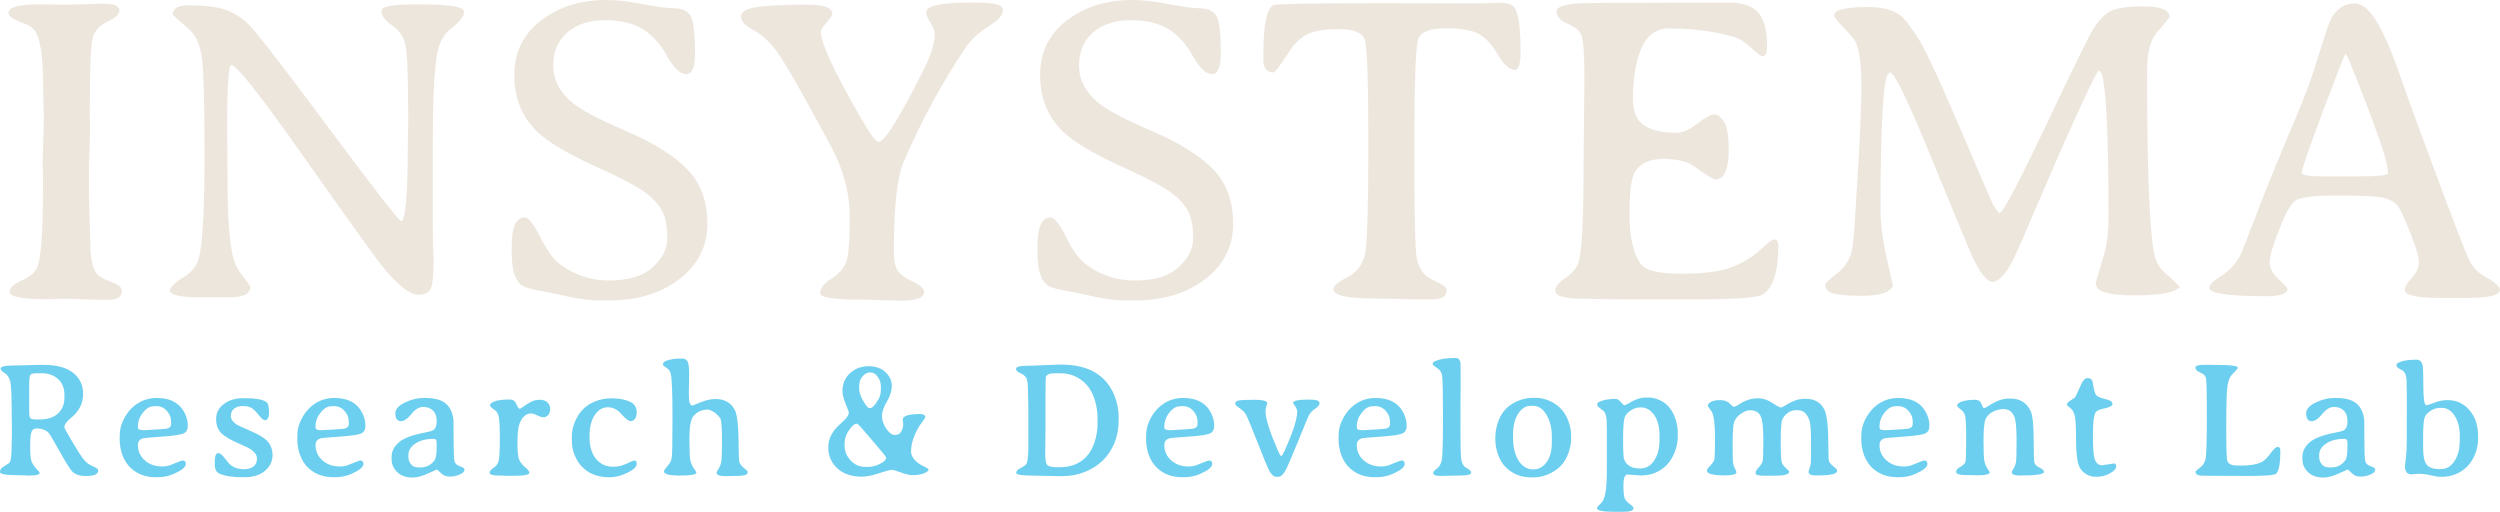
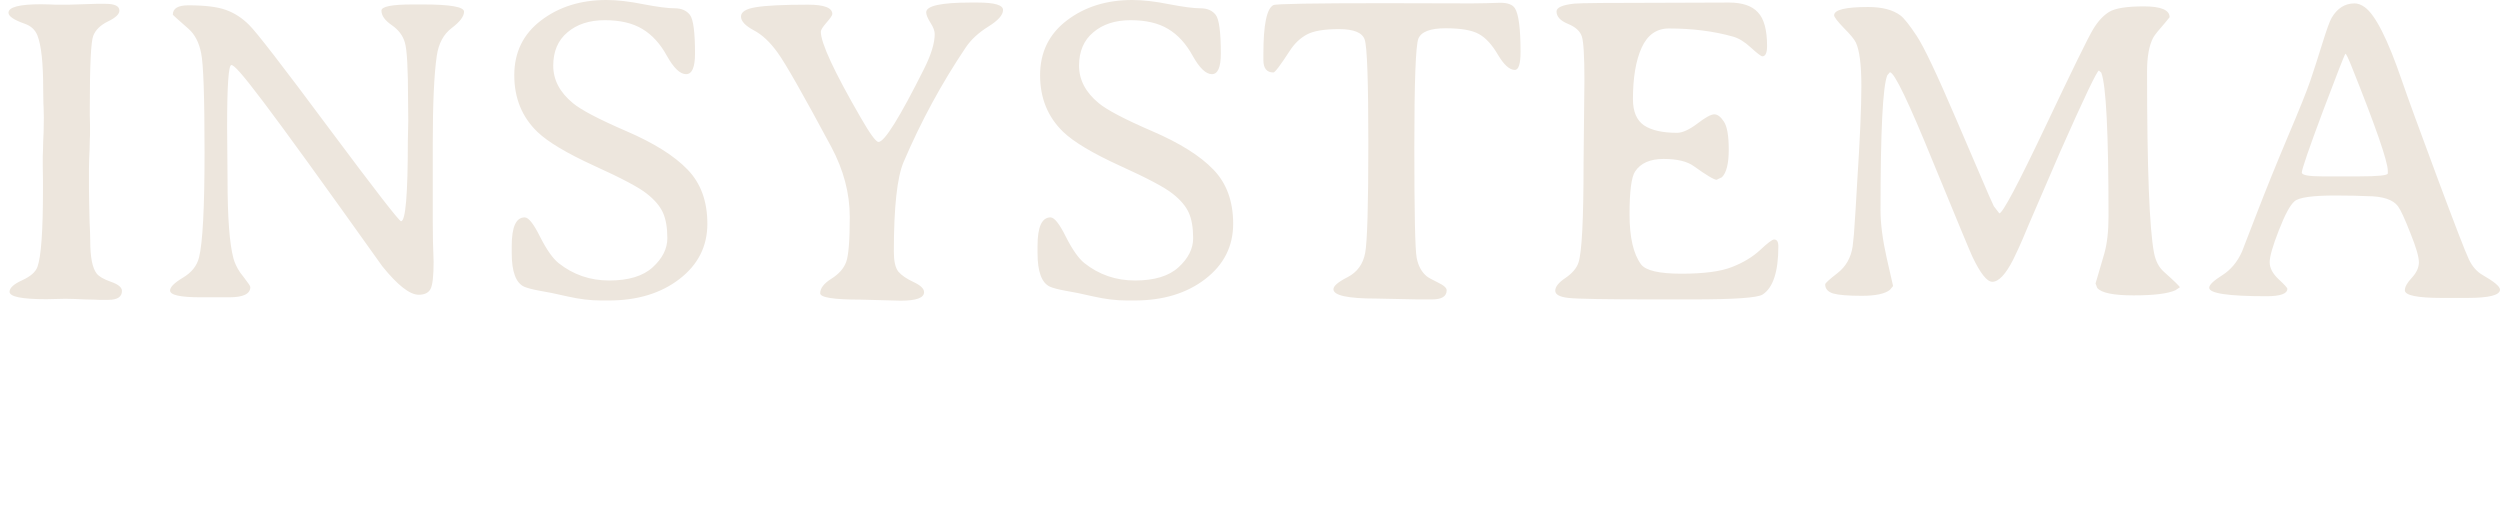
<svg xmlns="http://www.w3.org/2000/svg" width="254" height="52" viewBox="0 0 254 52" fill="none">
-   <path d="M2.968 39.078V41.791C2.968 42.185 3.012 42.422 3.098 42.503C3.19 42.579 3.382 42.616 3.674 42.616H4.023C4.829 42.616 5.45 42.417 5.888 42.017C6.326 41.612 6.545 41.083 6.545 40.43V40.099C6.545 39.429 6.329 38.9 5.896 38.511C5.469 38.118 4.91 37.921 4.218 37.921H3.715C3.374 37.921 3.163 37.977 3.082 38.09C3.006 38.199 2.968 38.528 2.968 39.078ZM4.428 37.071C6.391 37.071 7.654 37.669 8.216 38.868C8.367 39.192 8.443 39.596 8.443 40.082C8.443 40.989 8.035 41.78 7.218 42.454C6.764 42.832 6.537 43.148 6.537 43.402C6.537 43.477 6.805 43.968 7.34 44.875C7.875 45.777 8.265 46.381 8.508 46.689C8.757 46.996 9.065 47.226 9.433 47.377C9.8 47.523 9.984 47.66 9.984 47.79C9.984 48.173 9.565 48.365 8.727 48.365C8.116 48.365 7.659 48.216 7.356 47.919C7.145 47.714 6.724 47.048 6.091 45.92C5.458 44.792 5.102 44.176 5.02 44.074C4.734 43.712 4.299 43.531 3.715 43.531C3.466 43.531 3.296 43.645 3.204 43.871C3.112 44.093 3.066 44.592 3.066 45.369C3.066 46.146 3.117 46.662 3.22 46.916C3.328 47.169 3.49 47.412 3.707 47.644C3.923 47.871 4.031 48.003 4.031 48.041C4.031 48.224 3.688 48.316 3.001 48.316L2.725 48.308L2.458 48.292C2.339 48.286 2.155 48.284 1.906 48.284C0.635 48.284 0 48.176 0 47.96C0 47.744 0.089 47.582 0.268 47.474C0.722 47.194 0.965 47.023 0.998 46.964C1.122 46.737 1.184 46.114 1.184 45.094L1.2 44.527L1.208 43.96C1.208 43.772 1.208 43.583 1.208 43.394L1.192 42.552C1.192 40.355 1.138 39.07 1.03 38.698C0.927 38.325 0.738 38.058 0.462 37.896C0.192 37.729 0.057 37.583 0.057 37.459C0.057 37.243 0.489 37.135 1.354 37.135L1.63 37.127C1.819 37.122 2.006 37.119 2.19 37.119L3.861 37.071H4.428ZM17.386 43.078V42.827C17.386 42.428 17.243 42.069 16.956 41.75C16.669 41.426 16.318 41.264 15.902 41.264H15.748C15.672 41.275 15.62 41.281 15.594 41.281C15.215 41.281 14.855 41.496 14.515 41.928C14.18 42.36 14.012 42.822 14.012 43.313V43.418C14.012 43.591 14.115 43.677 14.32 43.677C14.401 43.693 14.444 43.701 14.45 43.701L14.636 43.709H14.685L14.742 43.701L16.307 43.612L16.599 43.58C17.124 43.58 17.386 43.413 17.386 43.078ZM14.012 45.223C14.012 45.839 14.244 46.354 14.709 46.77C15.175 47.185 15.764 47.393 16.478 47.393C16.764 47.393 17.024 47.353 17.256 47.272C17.494 47.185 17.751 47.083 18.027 46.964C18.308 46.845 18.484 46.786 18.554 46.786C18.77 46.786 18.878 46.902 18.878 47.134C18.878 47.447 18.478 47.782 17.678 48.138C17.159 48.37 16.602 48.486 16.007 48.486H15.829C14.812 48.486 13.969 48.179 13.298 47.563C12.936 47.229 12.655 46.802 12.455 46.284C12.255 45.761 12.155 45.199 12.155 44.6L12.163 44.414V44.227C12.163 43.709 12.282 43.199 12.52 42.697C12.763 42.195 13.052 41.782 13.387 41.459C14.096 40.779 14.937 40.436 15.91 40.43C17.381 40.43 18.359 41.003 18.846 42.147C18.997 42.508 19.073 42.84 19.073 43.143V43.305C19.073 43.677 18.919 43.928 18.611 44.058C18.302 44.182 17.575 44.284 16.429 44.365C15.283 44.446 14.661 44.5 14.563 44.527C14.196 44.619 14.012 44.851 14.012 45.223ZM27.05 44.705C27.478 45.11 27.691 45.623 27.691 46.243C27.691 46.859 27.437 47.388 26.929 47.831C26.421 48.268 25.718 48.486 24.82 48.486H24.601C23.579 48.486 22.8 48.359 22.265 48.106C21.968 47.965 21.819 47.652 21.819 47.167V46.964C21.819 46.343 21.935 46.033 22.168 46.033C22.363 46.033 22.592 46.217 22.857 46.584C23.122 46.945 23.344 47.188 23.522 47.312C23.868 47.55 24.274 47.669 24.739 47.669C25.209 47.669 25.555 47.571 25.777 47.377C25.999 47.177 26.11 46.916 26.11 46.592C26.11 46.268 25.92 45.968 25.542 45.693C25.342 45.547 24.874 45.318 24.139 45.005C23.409 44.692 22.863 44.365 22.5 44.025C22.138 43.68 21.957 43.194 21.957 42.568C21.957 41.942 22.219 41.434 22.744 41.046C23.268 40.652 23.914 40.455 24.682 40.455H24.901C25.907 40.455 26.613 40.573 27.018 40.811C27.229 40.935 27.334 41.281 27.334 41.847C27.334 42.414 27.199 42.697 26.929 42.697C26.777 42.697 26.569 42.53 26.304 42.195C26.045 41.855 25.807 41.615 25.591 41.475C25.374 41.329 25.074 41.256 24.69 41.256C24.312 41.256 24.012 41.343 23.79 41.515C23.568 41.688 23.457 41.939 23.457 42.268C23.457 42.592 23.66 42.884 24.066 43.143C24.169 43.213 24.617 43.421 25.412 43.766C26.207 44.112 26.753 44.425 27.05 44.705ZM35.434 43.078V42.827C35.434 42.428 35.29 42.069 35.004 41.75C34.717 41.426 34.366 41.264 33.949 41.264H33.795C33.72 41.275 33.668 41.281 33.641 41.281C33.263 41.281 32.903 41.496 32.562 41.928C32.227 42.36 32.06 42.822 32.06 43.313V43.418C32.06 43.591 32.162 43.677 32.368 43.677C32.449 43.693 32.492 43.701 32.498 43.701L32.684 43.709H32.733L32.789 43.701L34.355 43.612L34.647 43.58C35.171 43.58 35.434 43.413 35.434 43.078ZM32.06 45.223C32.06 45.839 32.292 46.354 32.757 46.77C33.222 47.185 33.812 47.393 34.525 47.393C34.812 47.393 35.071 47.353 35.304 47.272C35.542 47.185 35.799 47.083 36.074 46.964C36.355 46.845 36.531 46.786 36.602 46.786C36.818 46.786 36.926 46.902 36.926 47.134C36.926 47.447 36.526 47.782 35.726 48.138C35.206 48.37 34.65 48.486 34.055 48.486H33.876C32.86 48.486 32.016 48.179 31.346 47.563C30.984 47.229 30.702 46.802 30.502 46.284C30.302 45.761 30.202 45.199 30.202 44.6L30.21 44.414V44.227C30.21 43.709 30.329 43.199 30.567 42.697C30.811 42.195 31.1 41.782 31.435 41.459C32.143 40.779 32.984 40.436 33.958 40.43C35.428 40.43 36.407 41.003 36.894 42.147C37.045 42.508 37.121 42.84 37.121 43.143V43.305C37.121 43.677 36.967 43.928 36.658 44.058C36.35 44.182 35.623 44.284 34.477 44.365C33.33 44.446 32.708 44.5 32.611 44.527C32.243 44.619 32.06 44.851 32.06 45.223ZM44.109 44.592H43.971C43.263 44.592 42.67 44.751 42.195 45.07C41.724 45.383 41.489 45.774 41.489 46.243V46.406C41.489 46.681 41.573 46.929 41.74 47.15C41.913 47.366 42.135 47.474 42.406 47.474L42.503 47.49H42.746C43.309 47.49 43.768 47.261 44.125 46.802C44.282 46.602 44.36 46.192 44.36 45.572C44.36 45.523 44.36 45.474 44.36 45.426L44.368 45.231V45.037C44.368 44.74 44.282 44.592 44.109 44.592ZM40.167 41.977C40.167 41.577 40.483 41.221 41.116 40.908C41.754 40.59 42.414 40.43 43.095 40.43C43.117 40.43 43.138 40.43 43.16 40.43C43.809 40.43 44.328 40.509 44.717 40.665C45.506 40.978 45.958 41.642 46.072 42.657C46.082 42.759 46.088 43.44 46.088 44.697C46.088 45.949 46.12 46.684 46.185 46.899C46.255 47.115 46.439 47.275 46.737 47.377C47.039 47.48 47.191 47.577 47.191 47.669C47.191 47.863 47.093 48.011 46.899 48.114C46.51 48.319 46.126 48.422 45.747 48.422C45.374 48.422 45.096 48.335 44.912 48.162C44.582 47.855 44.406 47.701 44.385 47.701C44.363 47.701 44.057 47.839 43.468 48.114C42.879 48.384 42.362 48.519 41.919 48.519C41.254 48.519 40.732 48.335 40.354 47.968C39.975 47.601 39.786 47.156 39.786 46.632V46.43C39.786 45.868 40.029 45.374 40.516 44.948C41.002 44.522 41.878 44.19 43.144 43.952C43.603 43.866 43.892 43.785 44.011 43.709C44.249 43.558 44.368 43.251 44.368 42.786C44.368 42.322 44.244 41.966 43.995 41.718C43.746 41.469 43.414 41.345 42.998 41.345C42.581 41.345 42.178 41.588 41.789 42.074C41.405 42.554 41.054 42.794 40.735 42.794C40.356 42.794 40.167 42.522 40.167 41.977ZM53.782 48.025C53.782 48.235 53.292 48.34 52.313 48.34H51.454L51.113 48.324L50.602 48.316C50.029 48.316 49.742 48.214 49.742 48.009C49.742 47.863 49.87 47.709 50.124 47.547C50.383 47.38 50.556 47.167 50.643 46.907C50.735 46.643 50.781 45.868 50.781 44.584C50.781 43.299 50.737 42.519 50.651 42.244C50.57 41.969 50.44 41.772 50.261 41.653C49.942 41.442 49.783 41.289 49.783 41.191C49.783 41.094 49.84 41.008 49.953 40.932C50.288 40.706 50.856 40.592 51.657 40.592H51.81C52.119 40.592 52.338 40.749 52.468 41.062C52.597 41.37 52.703 41.523 52.784 41.523C52.865 41.523 53.003 41.448 53.197 41.297C53.398 41.146 53.636 40.994 53.911 40.843C54.192 40.692 54.503 40.617 54.844 40.617C55.185 40.617 55.444 40.706 55.623 40.884C55.806 41.056 55.898 41.281 55.898 41.556C55.893 41.837 55.82 42.047 55.679 42.187C55.539 42.328 55.387 42.398 55.225 42.398C55.063 42.398 54.849 42.333 54.584 42.203C54.319 42.069 54.098 42.001 53.919 42.001C53.741 42.001 53.546 42.077 53.335 42.228C53.125 42.373 52.943 42.638 52.792 43.021C52.646 43.399 52.573 44.049 52.573 44.972C52.573 45.89 52.638 46.484 52.768 46.754C52.897 47.018 53.097 47.261 53.368 47.482C53.644 47.704 53.782 47.884 53.782 48.025ZM64.095 42.786C63.868 42.786 63.552 42.552 63.146 42.082C62.746 41.612 62.281 41.378 61.751 41.378C61.227 41.378 60.786 41.639 60.429 42.163C60.072 42.681 59.894 43.418 59.894 44.373C59.894 45.329 60.113 46.076 60.551 46.616C60.994 47.15 61.57 47.417 62.278 47.417C62.667 47.417 62.992 47.369 63.252 47.272C63.516 47.175 63.76 47.072 63.981 46.964C64.209 46.851 64.368 46.794 64.46 46.794C64.617 46.794 64.695 46.897 64.695 47.102C64.695 47.415 64.379 47.725 63.746 48.033C63.114 48.34 62.5 48.494 61.905 48.494C60.748 48.494 59.818 48.133 59.115 47.41C58.828 47.112 58.588 46.732 58.393 46.268C58.199 45.798 58.101 45.296 58.101 44.762V44.365C58.101 44.354 58.101 44.341 58.101 44.325C58.101 44.314 58.101 44.303 58.101 44.292C58.101 43.823 58.207 43.337 58.417 42.835C58.834 41.853 59.504 41.173 60.429 40.795C60.964 40.579 61.497 40.471 62.027 40.471H62.213C62.943 40.471 63.562 40.598 64.071 40.851C64.481 41.056 64.687 41.399 64.687 41.88C64.687 42.198 64.622 42.43 64.492 42.576C64.368 42.716 64.236 42.786 64.095 42.786ZM67.457 47.895C67.457 47.798 67.574 47.623 67.806 47.369C68.039 47.11 68.182 46.851 68.236 46.592C68.296 46.333 68.325 44.967 68.325 42.495C68.325 40.023 68.269 38.525 68.155 38.002C68.101 37.748 67.987 37.562 67.814 37.443C67.501 37.221 67.344 37.103 67.344 37.087C67.344 36.887 67.45 36.747 67.66 36.666C68.061 36.509 68.528 36.431 69.064 36.431H69.331C69.58 36.431 69.756 36.531 69.858 36.73C69.966 36.93 70.02 37.37 70.02 38.05L70.012 38.35C70.007 38.549 70.004 38.749 70.004 38.949L69.988 39.548C69.988 39.748 69.988 39.947 69.988 40.147C69.988 40.854 70.112 41.208 70.361 41.208C70.388 41.202 70.526 41.146 70.775 41.038C71.526 40.703 72.156 40.536 72.665 40.536C73.616 40.536 74.284 40.916 74.668 41.677C74.922 42.195 75.049 43.469 75.049 45.499C75.049 46.281 75.076 46.77 75.13 46.964C75.19 47.153 75.344 47.35 75.593 47.555C75.847 47.76 75.974 47.89 75.974 47.944C75.974 48.111 75.863 48.224 75.641 48.284C75.425 48.343 74.868 48.373 73.97 48.373H73.686C73.097 48.373 72.802 48.254 72.802 48.017C72.802 47.963 72.873 47.828 73.013 47.612C73.154 47.391 73.246 47.142 73.289 46.867C73.332 46.592 73.354 45.871 73.354 44.705C73.354 43.539 73.3 42.805 73.192 42.503C72.819 42.017 72.405 41.72 71.951 41.612C71.329 41.612 70.832 41.834 70.459 42.276C70.183 42.6 70.045 43.34 70.045 44.495C70.045 45.644 70.072 46.379 70.126 46.697C70.18 47.01 70.296 47.296 70.475 47.555C70.659 47.809 70.751 47.965 70.751 48.025C70.751 48.219 70.202 48.316 69.104 48.316C68.006 48.316 67.457 48.176 67.457 47.895ZM87.29 39.435C87.29 39.931 87.503 40.484 87.93 41.094C88.103 41.343 88.239 41.467 88.336 41.467H88.376C88.625 41.467 88.92 41.162 89.26 40.552C89.417 40.271 89.496 39.966 89.496 39.637V39.264C89.496 38.908 89.39 38.582 89.179 38.285C88.974 37.988 88.717 37.84 88.409 37.84H88.368C88.114 37.84 87.876 37.966 87.655 38.22C87.433 38.468 87.322 38.727 87.322 38.997L87.29 39.224V39.435ZM85.814 45.045V45.321C85.814 45.85 86.016 46.335 86.422 46.778C86.827 47.215 87.319 47.434 87.898 47.434H88.239C88.612 47.434 89.001 47.331 89.406 47.126C89.817 46.921 90.023 46.716 90.023 46.511V46.462C90.023 46.414 89.55 45.833 88.604 44.721C87.663 43.61 87.163 43.054 87.103 43.054H87.046C86.819 43.054 86.557 43.27 86.26 43.701C85.962 44.128 85.814 44.576 85.814 45.045ZM93.502 42.066C93.838 42.066 94.005 42.171 94.005 42.382C94.005 42.452 93.878 42.649 93.624 42.973C93.375 43.291 93.135 43.728 92.902 44.284C92.675 44.835 92.562 45.364 92.562 45.871C92.562 46.146 92.675 46.419 92.902 46.689C93.135 46.953 93.429 47.172 93.786 47.345C94.149 47.512 94.33 47.633 94.33 47.709V47.782C94.33 47.814 94.281 47.863 94.184 47.928C93.849 48.16 93.37 48.276 92.748 48.276C92.434 48.276 92.037 48.187 91.556 48.009C91.08 47.831 90.756 47.741 90.583 47.741C90.415 47.741 89.99 47.855 89.309 48.081C88.639 48.308 88.06 48.424 87.574 48.43C86.562 48.43 85.754 48.171 85.148 47.652C84.813 47.361 84.564 47.032 84.402 46.665C84.24 46.292 84.159 45.944 84.159 45.62V45.361C84.159 44.525 84.602 43.726 85.489 42.965C85.992 42.533 86.243 42.179 86.243 41.904C86.243 41.855 86.135 41.567 85.919 41.038C85.703 40.509 85.595 40.08 85.595 39.75C85.595 38.984 85.854 38.368 86.373 37.904C86.892 37.44 87.514 37.208 88.239 37.208C88.969 37.208 89.544 37.41 89.966 37.815C90.393 38.215 90.607 38.676 90.607 39.2C90.607 39.718 90.439 40.255 90.104 40.811C89.774 41.361 89.609 41.85 89.609 42.276C89.609 42.703 89.755 43.129 90.047 43.556C90.339 43.982 90.631 44.195 90.923 44.195C91.215 44.195 91.429 44.079 91.564 43.847C91.699 43.615 91.767 43.361 91.767 43.086L91.71 42.649C91.71 42.26 92.307 42.066 93.502 42.066ZM107.649 37.921H107.26C106.665 37.921 106.335 38.039 106.27 38.277C106.238 38.39 106.221 39.192 106.221 40.681V43.709L106.213 44.106C106.213 44.241 106.213 44.376 106.213 44.511L106.205 44.908C106.205 45.043 106.205 45.178 106.205 45.312L106.197 45.839V46.236C106.197 46.797 106.276 47.145 106.432 47.28C106.589 47.41 106.97 47.474 107.576 47.474L107.706 47.466C108.836 47.466 109.739 47.094 110.415 46.349C110.755 45.976 111.023 45.491 111.218 44.892C111.412 44.287 111.51 43.674 111.51 43.054V42.471C111.51 41.893 111.423 41.302 111.25 40.698C110.893 39.478 110.188 38.644 109.133 38.196C108.706 38.012 108.211 37.921 107.649 37.921ZM107.47 37.046H107.892C110.601 37.052 112.383 38.107 113.237 40.212C113.518 40.903 113.659 41.634 113.659 42.406V42.633C113.659 43.529 113.51 44.333 113.213 45.045C112.629 46.438 111.602 47.417 110.131 47.984C109.455 48.243 108.709 48.373 107.892 48.373H107.284L107.081 48.365L106.668 48.357C106.532 48.351 106.394 48.349 106.254 48.349L105.062 48.324C103.851 48.324 103.245 48.235 103.245 48.057C103.245 47.879 103.361 47.731 103.594 47.612C103.994 47.407 104.224 47.245 104.283 47.126C104.413 46.878 104.478 46.311 104.478 45.426V41.588L104.461 40.56L104.445 39.742C104.445 39.019 104.38 38.56 104.251 38.366C104.126 38.172 103.923 38.018 103.642 37.904C103.366 37.786 103.229 37.64 103.229 37.467C103.229 37.262 103.642 37.16 104.47 37.16L105.248 37.143L105.443 37.127L105.638 37.119C106.805 37.071 107.416 37.046 107.47 37.046ZM121.669 43.078V42.827C121.669 42.428 121.526 42.069 121.239 41.75C120.952 41.426 120.601 41.264 120.185 41.264H120.031C119.955 41.275 119.903 41.281 119.876 41.281C119.498 41.281 119.138 41.496 118.798 41.928C118.463 42.36 118.295 42.822 118.295 43.313V43.418C118.295 43.591 118.398 43.677 118.603 43.677C118.684 43.693 118.727 43.701 118.733 43.701L118.919 43.709H118.968L119.025 43.701L120.59 43.612L120.882 43.58C121.407 43.58 121.669 43.413 121.669 43.078ZM118.295 45.223C118.295 45.839 118.527 46.354 118.992 46.77C119.457 47.185 120.047 47.393 120.761 47.393C121.047 47.393 121.307 47.353 121.539 47.272C121.777 47.185 122.034 47.083 122.31 46.964C122.591 46.845 122.767 46.786 122.837 46.786C123.053 46.786 123.161 46.902 123.161 47.134C123.161 47.447 122.761 47.782 121.961 48.138C121.442 48.37 120.885 48.486 120.29 48.486H120.112C119.095 48.486 118.252 48.179 117.581 47.563C117.219 47.229 116.938 46.802 116.738 46.284C116.538 45.761 116.438 45.199 116.438 44.6L116.446 44.414V44.227C116.446 43.709 116.565 43.199 116.803 42.697C117.046 42.195 117.335 41.782 117.67 41.459C118.379 40.779 119.22 40.436 120.193 40.43C121.663 40.43 122.642 41.003 123.129 42.147C123.28 42.508 123.356 42.84 123.356 43.143V43.305C123.356 43.677 123.202 43.928 122.894 44.058C122.585 44.182 121.858 44.284 120.712 44.365C119.566 44.446 118.944 44.5 118.846 44.527C118.479 44.619 118.295 44.851 118.295 45.223ZM129.849 48.446H129.663C129.409 48.446 129.157 48.211 128.908 47.741C128.784 47.504 128.403 46.573 127.765 44.948C127.127 43.323 126.737 42.387 126.597 42.139C126.456 41.885 126.237 41.661 125.94 41.467C125.643 41.267 125.494 41.116 125.494 41.013C125.494 40.846 125.613 40.738 125.851 40.69C126.089 40.641 126.632 40.617 127.481 40.617C128.33 40.617 128.754 40.738 128.754 40.981C128.754 40.997 128.725 41.086 128.665 41.248C128.606 41.405 128.576 41.577 128.576 41.766C128.576 42.506 128.998 43.85 129.841 45.798C129.998 46.154 130.109 46.333 130.174 46.333C130.239 46.333 130.344 46.171 130.49 45.847C131.361 43.925 131.796 42.592 131.796 41.847C131.796 41.664 131.725 41.469 131.585 41.264C131.444 41.059 131.374 40.954 131.374 40.949C131.374 40.716 131.877 40.6 132.883 40.6H133.077C133.737 40.6 134.067 40.714 134.067 40.94C134.067 41.135 133.923 41.326 133.637 41.515C133.35 41.699 133.131 41.928 132.98 42.203C132.91 42.328 132.55 43.194 131.901 44.803C131.252 46.406 130.814 47.415 130.587 47.831C130.36 48.241 130.114 48.446 129.849 48.446ZM141.226 43.078V42.827C141.226 42.428 141.082 42.069 140.795 41.75C140.509 41.426 140.157 41.264 139.74 41.264H139.587C139.511 41.275 139.459 41.281 139.433 41.281C139.054 41.281 138.695 41.496 138.355 41.928C138.018 42.36 137.851 42.822 137.851 43.313V43.418C137.851 43.591 137.953 43.677 138.16 43.677C138.24 43.693 138.284 43.701 138.29 43.701L138.475 43.709H138.525L138.582 43.701L140.146 43.612L140.438 43.58C140.963 43.58 141.226 43.413 141.226 43.078ZM137.851 45.223C137.851 45.839 138.083 46.354 138.549 46.77C139.014 47.185 139.603 47.393 140.316 47.393C140.604 47.393 140.863 47.353 141.095 47.272C141.334 47.185 141.59 47.083 141.866 46.964C142.147 46.845 142.323 46.786 142.392 46.786C142.61 46.786 142.718 46.902 142.718 47.134C142.718 47.447 142.318 47.782 141.518 48.138C140.999 48.37 140.441 48.486 139.847 48.486H139.668C138.651 48.486 137.808 48.179 137.138 47.563C136.775 47.229 136.494 46.802 136.294 46.284C136.094 45.761 135.994 45.199 135.994 44.6L136.002 44.414V44.227C136.002 43.709 136.121 43.199 136.359 42.697C136.602 42.195 136.892 41.782 137.227 41.459C137.935 40.779 138.776 40.436 139.749 40.43C141.22 40.43 142.199 41.003 142.685 42.147C142.837 42.508 142.912 42.84 142.912 43.143V43.305C142.912 43.677 142.758 43.928 142.449 44.058C142.142 44.182 141.414 44.284 140.268 44.365C139.122 44.446 138.5 44.5 138.403 44.527C138.035 44.619 137.851 44.851 137.851 45.223ZM145.609 48.057C145.609 47.944 145.731 47.798 145.975 47.62C146.224 47.442 146.391 47.164 146.477 46.786C146.564 46.403 146.607 44.956 146.607 42.446C146.607 39.937 146.578 38.514 146.519 38.18C146.465 37.845 146.326 37.605 146.105 37.459C145.748 37.227 145.569 37.084 145.569 37.03V36.933C145.569 36.841 145.648 36.76 145.805 36.69C146.29 36.479 146.94 36.374 147.751 36.374H147.913C148.19 36.374 148.349 36.56 148.392 36.933C148.397 36.981 148.4 37.389 148.4 38.155V39.896L148.392 40.228V40.738L148.383 41.07C148.383 41.07 148.383 41.925 148.383 43.636C148.383 45.234 148.408 46.225 148.457 46.608C148.511 46.986 148.633 47.261 148.822 47.434C148.843 47.45 148.956 47.52 149.163 47.644C149.368 47.768 149.47 47.895 149.47 48.025C149.47 48.214 149.135 48.308 148.465 48.308L148.133 48.324H147.799L146.469 48.349H146.299C145.839 48.349 145.609 48.251 145.609 48.057ZM153.725 44.171V44.47C153.725 45.388 153.904 46.149 154.261 46.754C154.428 47.04 154.641 47.267 154.902 47.434C155.16 47.601 155.423 47.685 155.688 47.685H155.85C156.343 47.685 156.766 47.447 157.123 46.972C157.486 46.492 157.667 45.812 157.667 44.932V44.357C157.667 43.488 157.486 42.751 157.123 42.147C156.766 41.537 156.312 41.232 155.761 41.232H155.509C155.012 41.232 154.59 41.499 154.244 42.033C153.898 42.568 153.725 43.28 153.725 44.171ZM159.622 44.203V44.608C159.622 45.035 159.535 45.501 159.362 46.009C159 47.067 158.278 47.806 157.197 48.227C156.726 48.411 156.272 48.502 155.835 48.502H155.566C154.533 48.502 153.671 48.157 152.979 47.466C152.666 47.153 152.411 46.74 152.216 46.227C152.022 45.715 151.924 45.169 151.924 44.592V44.454C151.924 43.931 152.017 43.402 152.201 42.867C152.557 41.826 153.257 41.102 154.301 40.698C154.771 40.514 155.223 40.422 155.656 40.422H156.062C156.542 40.422 157.015 40.53 157.48 40.746C158.362 41.156 158.975 41.809 159.321 42.706C159.522 43.234 159.622 43.734 159.622 44.203ZM168.605 44.73V44.252C168.605 43.383 168.427 42.689 168.07 42.171C167.712 41.653 167.264 41.394 166.723 41.394H166.642C166.345 41.394 166.056 41.477 165.775 41.645C165.494 41.807 165.278 42.015 165.125 42.268C164.98 42.522 164.907 43.27 164.907 44.511V45.199L164.915 45.288V45.628L164.923 45.709V45.879C164.933 45.998 164.939 46.084 164.939 46.138C164.939 46.597 165.085 46.956 165.377 47.215C165.675 47.469 166.072 47.596 166.569 47.596H166.651C167.245 47.596 167.718 47.323 168.07 46.778C168.427 46.233 168.605 45.55 168.605 44.73ZM165.361 48.211C165.08 48.211 164.939 48.573 164.939 49.296C164.939 50.025 164.99 50.486 165.094 50.68C165.202 50.88 165.372 51.061 165.604 51.223C165.842 51.385 165.961 51.522 165.961 51.636C165.961 51.879 165.61 52 164.907 52H164.096C162.862 52 162.246 51.876 162.246 51.628C162.246 51.552 162.403 51.363 162.717 51.061C162.884 50.899 163.017 50.57 163.114 50.073C163.211 49.582 163.259 48.648 163.259 47.272V43.912L163.244 43.046C163.244 42.517 163.174 42.131 163.032 41.888C162.978 41.796 162.839 41.672 162.612 41.515C162.385 41.353 162.271 41.216 162.271 41.102C162.271 40.989 162.336 40.9 162.465 40.835C162.887 40.63 163.444 40.528 164.136 40.528C164.314 40.528 164.496 40.636 164.68 40.851C164.869 41.067 164.974 41.175 164.995 41.175C165.082 41.175 165.255 41.102 165.514 40.957C165.78 40.806 165.92 40.725 165.937 40.714C166.402 40.498 166.804 40.39 167.145 40.39H167.567C167.87 40.39 168.214 40.474 168.597 40.641C169.332 40.959 169.859 41.556 170.179 42.43C170.367 42.943 170.463 43.442 170.463 43.928V44.382C170.463 44.883 170.359 45.399 170.154 45.928C169.749 46.975 169.062 47.687 168.095 48.065C167.683 48.227 167.204 48.308 166.659 48.308L165.361 48.211ZM179.089 46.827C179.132 46.616 179.154 45.895 179.154 44.665C179.154 43.434 179.059 42.63 178.869 42.252C178.681 41.874 178.329 41.685 177.816 41.685C177.507 41.685 177.189 41.807 176.858 42.05C176.529 42.287 176.31 42.552 176.202 42.843C176.094 43.135 176.04 43.815 176.04 44.883C176.04 45.947 176.047 46.602 176.063 46.851C176.086 47.099 176.126 47.293 176.185 47.434L176.29 47.636C176.378 47.803 176.421 47.925 176.421 48.001C176.421 48.2 176.007 48.3 175.179 48.3C174.353 48.3 173.814 48.216 173.565 48.049L173.42 47.895C173.42 47.744 173.474 47.614 173.582 47.507C173.905 47.177 174.098 46.926 174.157 46.754C174.217 46.581 174.247 45.817 174.247 44.462C174.247 43.102 174.131 42.214 173.899 41.799L173.728 41.58C173.587 41.402 173.516 41.267 173.516 41.175C173.516 41.078 173.618 40.968 173.817 40.843C174.022 40.714 174.339 40.649 174.766 40.649C175.198 40.649 175.522 40.765 175.74 40.997C175.955 41.224 176.109 41.337 176.202 41.337L176.444 41.224L177.061 40.859C177.564 40.595 178.075 40.463 178.594 40.463C179.113 40.463 179.608 40.622 180.078 40.94C180.548 41.254 180.843 41.41 180.962 41.41L181.238 41.281L181.538 41.102C181.793 40.951 182.065 40.816 182.357 40.698C182.638 40.579 183.012 40.519 183.477 40.519C184.363 40.519 184.99 40.886 185.358 41.62C185.628 42.16 185.764 43.423 185.764 45.41C185.764 46.263 185.79 46.759 185.844 46.899C185.9 47.034 186.045 47.199 186.283 47.393C186.521 47.588 186.64 47.701 186.64 47.733V47.928L186.485 48.073C186.226 48.23 185.566 48.308 184.507 48.308C183.999 48.308 183.744 48.184 183.744 47.936C183.744 47.909 183.779 47.787 183.85 47.571C183.926 47.355 183.969 47.183 183.98 47.053C183.996 46.918 184.003 46.23 184.003 44.989C184.003 43.747 183.941 42.97 183.818 42.657C183.699 42.338 183.546 42.096 183.364 41.928C183.185 41.755 182.911 41.669 182.544 41.669C182.176 41.669 181.865 41.769 181.611 41.969C181.357 42.168 181.178 42.392 181.076 42.641C180.973 42.884 180.922 43.623 180.922 44.859C180.922 46.095 180.959 46.81 181.035 47.005C181.112 47.194 181.251 47.38 181.458 47.563C181.668 47.747 181.773 47.868 181.773 47.928C181.773 48.197 181.3 48.332 180.354 48.332H179.218C178.651 48.332 178.367 48.251 178.367 48.09C178.367 47.922 178.437 47.763 178.577 47.612C178.88 47.293 179.051 47.032 179.089 46.827ZM194.334 43.078V42.827C194.334 42.428 194.19 42.069 193.903 41.75C193.617 41.426 193.265 41.264 192.85 41.264H192.695C192.62 41.275 192.569 41.281 192.541 41.281C192.163 41.281 191.803 41.496 191.463 41.928C191.128 42.36 190.959 42.822 190.959 43.313V43.418C190.959 43.591 191.063 43.677 191.268 43.677C191.349 43.693 191.392 43.701 191.398 43.701L191.585 43.709H191.633L191.69 43.701L193.255 43.612L193.547 43.58C194.071 43.58 194.334 43.413 194.334 43.078ZM190.959 45.223C190.959 45.839 191.191 46.354 191.657 46.77C192.122 47.185 192.711 47.393 193.426 47.393C193.712 47.393 193.971 47.353 194.203 47.272C194.442 47.185 194.699 47.083 194.975 46.964C195.255 46.845 195.431 46.786 195.502 46.786C195.718 46.786 195.826 46.902 195.826 47.134C195.826 47.447 195.426 47.782 194.626 48.138C194.107 48.37 193.55 48.486 192.955 48.486H192.776C191.76 48.486 190.916 48.179 190.246 47.563C189.883 47.229 189.602 46.802 189.402 46.284C189.202 45.761 189.103 45.199 189.103 44.6L189.11 44.414V44.227C189.11 43.709 189.229 43.199 189.467 42.697C189.71 42.195 190 41.782 190.335 41.459C191.043 40.779 191.884 40.436 192.858 40.43C194.328 40.43 195.307 41.003 195.794 42.147C195.945 42.508 196.021 42.84 196.021 43.143V43.305C196.021 43.677 195.866 43.928 195.559 44.058C195.25 44.182 194.523 44.284 193.377 44.365C192.23 44.446 191.608 44.5 191.511 44.527C191.143 44.619 190.959 44.851 190.959 45.223ZM199.886 48.276C199.123 48.276 198.742 48.168 198.742 47.952C198.742 47.774 198.842 47.628 199.043 47.515C199.405 47.31 199.616 47.126 199.675 46.964C199.735 46.797 199.764 46.017 199.764 44.624C199.764 43.226 199.721 42.409 199.635 42.171C199.553 41.928 199.403 41.728 199.18 41.572C198.958 41.416 198.848 41.289 198.848 41.191C198.848 41.094 198.921 41.003 199.066 40.916C199.408 40.716 199.948 40.617 200.689 40.617C200.91 40.617 201.083 40.692 201.208 40.843C201.252 40.897 201.311 41.016 201.386 41.2C201.468 41.378 201.522 41.467 201.548 41.467C201.652 41.461 201.811 41.389 202.027 41.248C202.773 40.746 203.449 40.495 204.055 40.495H204.072H204.33C204.769 40.495 205.164 40.603 205.515 40.819C205.867 41.035 206.137 41.359 206.326 41.791C206.52 42.222 206.618 43.164 206.618 44.616C206.618 46.063 206.648 46.872 206.707 47.045C206.772 47.212 206.948 47.369 207.234 47.515C207.527 47.66 207.672 47.803 207.672 47.944C207.672 48.187 206.905 48.308 205.369 48.308H205.125C204.639 48.308 204.395 48.192 204.395 47.96C204.395 47.911 204.455 47.795 204.574 47.612C204.693 47.423 204.773 47.215 204.818 46.988C204.861 46.762 204.883 46.017 204.883 44.754C204.883 43.485 204.804 42.67 204.647 42.309C204.43 41.812 204.072 41.564 203.568 41.564C203.201 41.564 202.844 41.65 202.498 41.823C202.157 41.99 201.908 42.23 201.752 42.544C201.601 42.851 201.525 43.593 201.525 44.77C201.525 45.941 201.556 46.651 201.622 46.899C201.687 47.142 201.765 47.339 201.857 47.49L202.157 47.976C202.157 48.187 201.732 48.292 200.884 48.292L200.39 48.276H199.886ZM213.558 47.272L214.789 47.086C214.931 47.086 215.001 47.196 215.001 47.417C215.001 47.633 214.792 47.857 214.377 48.09C213.96 48.322 213.522 48.438 213.062 48.438H212.9C212.537 48.438 212.211 48.343 211.919 48.154C211.627 47.965 211.413 47.733 211.278 47.458C211.045 46.978 210.929 46.068 210.929 44.73C210.929 43.386 210.88 42.546 210.784 42.212C210.691 41.877 210.57 41.648 210.418 41.523C210.137 41.297 209.997 41.173 209.997 41.151C209.997 41.011 210.069 40.892 210.216 40.795C210.588 40.547 210.792 40.406 210.824 40.374C210.862 40.336 211.07 39.893 211.448 39.046C211.638 38.625 211.851 38.414 212.089 38.414C212.333 38.414 212.494 38.501 212.576 38.673C212.597 38.717 212.644 38.952 212.713 39.378C212.789 39.804 212.894 40.08 213.03 40.204C213.166 40.322 213.465 40.438 213.93 40.552C214.395 40.66 214.628 40.816 214.628 41.021C214.628 41.227 214.371 41.38 213.858 41.483C213.344 41.585 213.033 41.718 212.925 41.88C212.735 42.155 212.641 42.932 212.641 44.211C212.641 45.491 212.701 46.298 212.82 46.632C212.971 47.059 213.217 47.272 213.558 47.272ZM228.288 48.357H228.045L227.801 48.349H226.593C224.673 48.349 223.637 48.335 223.486 48.308C223.205 48.26 223.064 48.141 223.064 47.952C223.064 47.871 223.211 47.728 223.503 47.523C223.799 47.318 223.992 47.023 224.079 46.64C224.17 46.252 224.216 44.832 224.216 42.382C224.216 39.931 224.184 38.601 224.119 38.39C224.06 38.174 223.903 38.012 223.648 37.904C223.248 37.732 223.048 37.548 223.048 37.354C223.048 37.16 223.351 37.062 223.957 37.062H224.443L224.678 37.071L225.409 37.078C226.717 37.078 227.371 37.176 227.371 37.37C227.371 37.435 227.18 37.653 226.795 38.026C226.579 38.236 226.422 38.598 226.326 39.111C226.233 39.618 226.187 40.975 226.187 43.183C226.187 45.391 226.219 46.597 226.284 46.802C226.355 47.007 226.514 47.15 226.763 47.231C226.914 47.28 227.211 47.304 227.656 47.304C228.612 47.304 229.329 47.18 229.804 46.932C230.075 46.791 230.367 46.503 230.68 46.065C230.994 45.628 231.237 45.41 231.41 45.41C231.588 45.41 231.678 45.523 231.678 45.75V45.96C231.678 47.148 231.532 47.874 231.239 48.138C231.078 48.284 230.093 48.357 228.288 48.357ZM238.245 44.592H238.107C237.398 44.592 236.807 44.751 236.331 45.07C235.86 45.383 235.625 45.774 235.625 46.243V46.406C235.625 46.681 235.709 46.929 235.877 47.15C236.05 47.366 236.271 47.474 236.541 47.474L236.638 47.49H236.881C237.443 47.49 237.903 47.261 238.26 46.802C238.418 46.602 238.495 46.192 238.495 45.572C238.495 45.523 238.495 45.474 238.495 45.426L238.504 45.231V45.037C238.504 44.74 238.418 44.592 238.245 44.592ZM234.303 41.977C234.303 41.577 234.618 41.221 235.251 40.908C235.889 40.59 236.549 40.43 237.23 40.43C237.252 40.43 237.273 40.43 237.295 40.43C237.945 40.43 238.464 40.509 238.853 40.665C239.642 40.978 240.094 41.642 240.208 42.657C240.217 42.759 240.223 43.44 240.223 44.697C240.223 45.949 240.256 46.684 240.321 46.899C240.39 47.115 240.575 47.275 240.872 47.377C241.175 47.48 241.326 47.577 241.326 47.669C241.326 47.863 241.229 48.011 241.034 48.114C240.645 48.319 240.262 48.422 239.882 48.422C239.51 48.422 239.23 48.335 239.048 48.162C238.717 47.855 238.541 47.701 238.52 47.701C238.498 47.701 238.192 47.839 237.604 48.114C237.014 48.384 236.498 48.519 236.055 48.519C235.389 48.519 234.867 48.335 234.49 47.968C234.11 47.601 233.922 47.156 233.922 46.632V46.43C233.922 45.868 234.164 45.374 234.652 44.948C235.137 44.522 236.014 44.19 237.279 43.952C237.738 43.866 238.028 43.785 238.147 43.709C238.385 43.558 238.504 43.251 238.504 42.786C238.504 42.322 238.379 41.966 238.131 41.718C237.882 41.469 237.55 41.345 237.133 41.345C236.717 41.345 236.314 41.588 235.925 42.074C235.54 42.554 235.19 42.794 234.87 42.794C234.492 42.794 234.303 42.522 234.303 41.977ZM248.12 41.442H247.885C247.598 41.442 247.317 41.523 247.042 41.685C246.77 41.842 246.56 42.036 246.409 42.268C246.262 42.5 246.189 43.164 246.189 44.26V45.547C246.189 46.346 246.311 46.899 246.554 47.207C246.798 47.509 247.217 47.66 247.811 47.66H247.981C248.555 47.66 249.017 47.391 249.368 46.851C249.72 46.306 249.896 45.688 249.896 44.997L249.912 44.81V44.236C249.912 43.442 249.739 42.778 249.393 42.244C249.047 41.71 248.622 41.442 248.12 41.442ZM244.34 47.377C244.34 47.318 244.37 47.045 244.43 46.559C244.495 46.074 244.527 45.485 244.527 44.794V42.463L244.535 42.066V40.447L244.527 40.05V39.653L244.518 39.459C244.513 39.324 244.511 39.1 244.511 38.787C244.511 38.145 244.338 37.742 243.992 37.581C243.65 37.419 243.48 37.262 243.48 37.111C243.48 36.998 243.559 36.903 243.715 36.828C244.106 36.639 244.702 36.544 245.508 36.544C245.833 36.544 246.041 36.728 246.132 37.095C246.186 37.305 246.214 38.037 246.214 39.289C246.214 40.541 246.314 41.167 246.514 41.167C246.639 41.167 246.914 41.081 247.341 40.908C247.768 40.735 248.214 40.649 248.679 40.649C249.572 40.649 250.31 40.989 250.894 41.669C251.484 42.349 251.778 43.237 251.778 44.333V44.543C251.778 45.072 251.683 45.585 251.493 46.082C251.121 47.053 250.491 47.736 249.604 48.13C249.128 48.34 248.639 48.446 248.137 48.446H247.941C247.731 48.446 247.408 48.395 246.977 48.292C246.543 48.189 246.114 48.138 245.686 48.138L245.022 48.195C244.568 48.195 244.34 47.922 244.34 47.377Z" fill="#6DCFEF" />
-   <path d="M10.725 0.389C11.662 0.389 12.131 0.619 12.131 1.08C12.131 1.439 11.742 1.806 10.963 2.181C10.199 2.555 9.701 3.044 9.47 3.649C9.24 4.253 9.124 6.635 9.124 10.795V11.767L9.146 12.738V13.71L9.124 14.185C9.11 14.516 9.103 14.847 9.103 15.178L9.06 16.149L9.038 17.143V19.107L9.06 20.597L9.103 22.562L9.146 23.533C9.16 23.864 9.168 24.181 9.168 24.483C9.168 26.124 9.384 27.225 9.817 27.787C10.047 28.089 10.53 28.37 11.266 28.629C12.015 28.888 12.39 29.197 12.39 29.557C12.39 30.162 11.929 30.464 11.006 30.464H10.054L9.557 30.442C9.24 30.428 8.915 30.421 8.584 30.421L7.61 30.377C7.293 30.363 6.969 30.356 6.637 30.356L4.712 30.399C2.218 30.399 0.971 30.147 0.971 29.643C0.971 29.255 1.396 28.866 2.247 28.477C3.097 28.089 3.616 27.636 3.804 27.117C4.179 26.081 4.366 23.461 4.366 19.259V18.287L4.345 16.84C4.345 16.509 4.345 16.178 4.345 15.847L4.366 15.372C4.381 15.041 4.388 14.71 4.388 14.379L4.431 13.408C4.446 13.076 4.453 12.587 4.453 11.939L4.431 10.968L4.409 10.471L4.388 9.003C4.388 6.398 4.193 4.599 3.804 3.606C3.573 3.03 3.148 2.634 2.528 2.418C1.418 2.029 0.862 1.655 0.862 1.295C0.862 0.72 1.973 0.432 4.193 0.432L5.123 0.453L5.599 0.475H6.983L9.773 0.389H10.725ZM25.432 29.168C25.432 29.859 24.718 30.205 23.291 30.205H20.371C18.309 30.205 17.278 29.974 17.278 29.514C17.278 29.168 17.711 28.737 18.576 28.218C19.456 27.7 20.003 27.017 20.22 26.167C20.595 24.67 20.782 21.108 20.782 15.48C20.782 9.852 20.667 6.491 20.436 5.398C20.22 4.304 19.787 3.476 19.138 2.915C18.086 1.994 17.559 1.519 17.559 1.49C17.559 0.856 18.086 0.54 19.138 0.54C20.84 0.54 22.116 0.698 22.967 1.015C23.817 1.317 24.596 1.821 25.302 2.526C26.023 3.217 28.727 6.715 33.413 13.019C38.114 19.323 40.558 22.475 40.745 22.475C41.206 22.475 41.437 19.762 41.437 14.336L41.48 12.263L41.459 10.169C41.459 6.974 41.351 5.023 41.134 4.318C40.932 3.613 40.486 3.023 39.793 2.548C39.101 2.073 38.755 1.583 38.755 1.08C38.755 0.662 39.815 0.453 41.935 0.453H42.973C45.756 0.453 47.147 0.698 47.147 1.187C47.147 1.662 46.729 2.217 45.892 2.85C45.071 3.469 44.566 4.404 44.379 5.657C44.105 7.513 43.968 10.514 43.968 14.66V22.454C43.968 23.145 43.975 23.836 43.989 24.526L44.054 26.599C44.054 28.024 43.953 28.938 43.751 29.341C43.549 29.744 43.146 29.946 42.54 29.946C41.632 29.946 40.399 28.981 38.842 27.053C38.164 26.218 35.569 22.605 31.055 16.214C26.557 9.809 24.041 6.607 23.507 6.607C23.219 6.607 23.075 8.701 23.075 12.889L23.118 18.222C23.118 22.108 23.32 24.793 23.724 26.275C23.853 26.736 24.077 27.204 24.394 27.679L24.805 28.218C25.223 28.751 25.432 29.068 25.432 29.168ZM70.614 5.441C70.614 6.837 70.311 7.535 69.705 7.535C69.1 7.535 68.451 6.916 67.759 5.678C67.081 4.44 66.245 3.526 65.25 2.936C64.269 2.346 63.001 2.051 61.443 2.051C59.886 2.051 58.624 2.461 57.658 3.282C56.692 4.088 56.209 5.218 56.209 6.671C56.209 8.111 56.872 9.377 58.199 10.471C59.021 11.162 60.83 12.112 63.628 13.321C66.439 14.53 68.516 15.833 69.857 17.229C71.198 18.611 71.868 20.446 71.868 22.735C71.868 25.023 70.924 26.894 69.035 28.348C67.146 29.802 64.752 30.529 61.854 30.529H61.054C59.987 30.529 58.855 30.392 57.658 30.118C56.476 29.845 55.524 29.651 54.803 29.535C54.097 29.406 53.578 29.269 53.246 29.125C52.41 28.737 51.992 27.599 51.992 25.714V24.98C51.992 23.051 52.431 22.087 53.311 22.087C53.7 22.087 54.219 22.742 54.868 24.052C55.532 25.361 56.159 26.254 56.75 26.729C58.235 27.909 59.951 28.499 61.898 28.499C63.858 28.499 65.329 28.053 66.31 27.16C67.305 26.254 67.802 25.268 67.802 24.203C67.802 23.123 67.651 22.252 67.348 21.59C67.045 20.928 66.497 20.288 65.704 19.669C64.911 19.035 63.13 18.093 60.362 16.84C57.593 15.574 55.676 14.429 54.609 13.408C53.037 11.896 52.251 9.975 52.251 7.643C52.251 5.311 53.16 3.454 54.977 2.073C56.793 0.691 59.007 0 61.616 0C62.698 0 63.952 0.144 65.38 0.432C66.807 0.705 67.86 0.842 68.537 0.842C69.229 0.842 69.749 1.065 70.095 1.511C70.441 1.958 70.614 3.267 70.614 5.441ZM83.331 29.794C83.331 29.291 83.706 28.801 84.456 28.326C85.22 27.851 85.725 27.283 85.97 26.621C86.215 25.959 86.337 24.433 86.337 22.044C86.337 19.64 85.71 17.265 84.456 14.919C81.63 9.651 79.82 6.47 79.027 5.376C78.248 4.282 77.427 3.512 76.561 3.066C75.711 2.605 75.285 2.145 75.285 1.684C75.285 1.209 75.79 0.892 76.799 0.734C77.823 0.561 79.589 0.475 82.098 0.475C83.742 0.475 84.564 0.792 84.564 1.425C84.564 1.554 84.369 1.842 83.98 2.289C83.591 2.735 83.396 3.044 83.396 3.217C83.396 4.368 84.744 7.276 87.441 11.939C88.392 13.595 88.998 14.422 89.257 14.422C89.863 14.422 91.406 11.947 93.886 6.995C94.607 5.556 94.967 4.376 94.967 3.454C94.967 3.138 94.823 2.756 94.535 2.31C94.246 1.85 94.102 1.497 94.102 1.252C94.102 0.59 95.609 0.259 98.622 0.259H99.314C101.045 0.259 101.91 0.511 101.91 1.015C101.91 1.519 101.412 2.08 100.417 2.699C99.422 3.318 98.658 4.023 98.125 4.815C95.674 8.456 93.569 12.335 91.809 16.452C91.146 18.006 90.814 21.05 90.814 25.584C90.814 26.535 90.966 27.204 91.269 27.592C91.586 27.966 92.098 28.319 92.804 28.65C93.525 28.981 93.886 29.327 93.886 29.687C93.886 30.262 93.093 30.55 91.507 30.55L87.441 30.442C84.701 30.442 83.331 30.226 83.331 29.794ZM124.036 5.441C124.036 6.837 123.733 7.535 123.127 7.535C122.522 7.535 121.873 6.916 121.181 5.678C120.503 4.44 119.667 3.526 118.672 2.936C117.691 2.346 116.422 2.051 114.865 2.051C113.308 2.051 112.046 2.461 111.08 3.282C110.114 4.088 109.631 5.218 109.631 6.671C109.631 8.111 110.294 9.377 111.621 10.471C112.443 11.162 114.252 12.112 117.05 13.321C119.861 14.53 121.938 15.833 123.279 17.229C124.619 18.611 125.29 20.446 125.29 22.735C125.29 25.023 124.346 26.894 122.457 28.348C120.568 29.802 118.174 30.529 115.276 30.529H114.476C113.409 30.529 112.277 30.392 111.08 30.118C109.898 29.845 108.946 29.651 108.225 29.535C107.519 29.406 107 29.269 106.668 29.125C105.832 28.737 105.414 27.599 105.414 25.714V24.98C105.414 23.051 105.853 22.087 106.733 22.087C107.122 22.087 107.641 22.742 108.29 24.052C108.953 25.361 109.581 26.254 110.172 26.729C111.657 27.909 113.373 28.499 115.319 28.499C117.28 28.499 118.751 28.053 119.732 27.16C120.727 26.254 121.224 25.268 121.224 24.203C121.224 23.123 121.073 22.252 120.77 21.59C120.467 20.928 119.919 20.288 119.126 19.669C118.333 19.035 116.552 18.093 113.784 16.84C111.015 15.574 109.098 14.429 108.031 13.408C106.459 11.896 105.673 9.975 105.673 7.643C105.673 5.311 106.582 3.454 108.398 2.073C110.215 0.691 112.428 0 115.038 0C116.12 0 117.374 0.144 118.801 0.432C120.229 0.705 121.282 0.842 121.959 0.842C122.651 0.842 123.17 1.065 123.517 1.511C123.863 1.958 124.036 3.267 124.036 5.441ZM135.477 29.384C135.477 29.053 135.96 28.643 136.926 28.154C137.892 27.65 138.483 26.837 138.699 25.714C138.915 24.577 139.023 20.863 139.023 14.573C139.023 8.269 138.901 4.757 138.656 4.037C138.425 3.318 137.553 2.958 136.039 2.958C134.525 2.958 133.429 3.145 132.752 3.519C132.074 3.893 131.505 4.44 131.043 5.16C130.092 6.628 129.536 7.362 129.378 7.362C128.7 7.362 128.361 6.945 128.361 6.11V5.462C128.361 2.512 128.7 0.864 129.378 0.518C129.637 0.389 133.401 0.324 140.668 0.324L149.557 0.345C150.033 0.345 150.516 0.338 151.006 0.324L152.434 0.281C153.169 0.281 153.659 0.461 153.904 0.82C154.294 1.411 154.488 2.893 154.488 5.268C154.488 6.491 154.294 7.103 153.904 7.103C153.371 7.103 152.802 6.592 152.195 5.57C151.591 4.534 150.941 3.829 150.249 3.454C149.557 3.066 148.432 2.872 146.875 2.872C145.317 2.872 144.395 3.224 144.106 3.929C143.832 4.635 143.696 8.319 143.696 14.984C143.696 21.633 143.775 25.369 143.933 26.189C144.092 27.009 144.431 27.636 144.95 28.067C145.108 28.197 145.483 28.405 146.074 28.693C146.681 28.981 146.982 29.248 146.982 29.492C146.982 30.111 146.486 30.421 145.49 30.421H144.063L139.825 30.334C136.926 30.334 135.477 30.018 135.477 29.384ZM158.143 1.166C158.143 0.763 158.748 0.497 159.961 0.367C160.523 0.309 163.608 0.281 169.217 0.281L175.662 0.259C177.017 0.259 177.999 0.59 178.603 1.252C179.224 1.9 179.534 3.037 179.534 4.663C179.534 5.369 179.376 5.721 179.057 5.721C178.929 5.721 178.538 5.426 177.891 4.836C177.255 4.246 176.643 3.872 176.051 3.713C174.105 3.167 171.943 2.893 169.563 2.893C168.309 2.893 167.386 3.541 166.795 4.836C166.204 6.132 165.907 7.881 165.907 10.083C165.907 11.335 166.283 12.22 167.033 12.738C167.797 13.242 168.914 13.494 170.385 13.494C170.934 13.494 171.617 13.184 172.44 12.566C173.262 11.932 173.839 11.616 174.17 11.616C174.502 11.616 174.826 11.86 175.143 12.35C175.475 12.839 175.641 13.789 175.641 15.2C175.641 16.61 175.41 17.546 174.949 18.006L174.408 18.265C174.149 18.265 173.377 17.805 172.093 16.884C171.417 16.394 170.392 16.149 169.022 16.149C167.653 16.149 166.687 16.574 166.125 17.423C165.75 17.985 165.561 19.438 165.561 21.785C165.561 24.116 165.952 25.808 166.73 26.858C167.206 27.492 168.575 27.808 170.839 27.808C173.103 27.808 174.804 27.585 175.943 27.139C177.097 26.693 178.055 26.117 178.819 25.412C179.585 24.692 180.06 24.332 180.248 24.332C180.536 24.332 180.68 24.562 180.68 25.023C180.68 27.599 180.147 29.233 179.08 29.924C178.574 30.255 176.203 30.421 171.963 30.421H168.136C163.19 30.421 160.263 30.37 159.355 30.27C158.46 30.169 158.013 29.924 158.013 29.535C158.013 29.133 158.359 28.701 159.051 28.24C159.744 27.765 160.184 27.247 160.371 26.686C160.717 25.663 160.89 22.303 160.89 16.603L160.977 8.139C160.977 5.721 160.89 4.246 160.717 3.713C160.544 3.167 160.069 2.735 159.29 2.418C158.525 2.101 158.143 1.684 158.143 1.166ZM214.291 1.209C214.896 0.835 216.071 0.648 217.815 0.648C219.561 0.648 220.433 1.015 220.433 1.749L219.957 2.332C219.308 3.066 218.912 3.562 218.768 3.821C218.35 4.613 218.141 5.757 218.141 7.254C218.141 17.114 218.379 23.267 218.853 25.714C219.013 26.52 219.337 27.146 219.828 27.592C220.923 28.571 221.471 29.104 221.471 29.19L221.017 29.492C220.238 29.838 218.826 30.011 216.777 30.011C214.73 30.011 213.498 29.759 213.079 29.255L212.907 28.801L213.079 28.218C213.267 27.599 213.505 26.786 213.793 25.779C214.081 24.771 214.226 23.505 214.226 21.979C214.226 13.515 213.981 8.65 213.49 7.384L213.253 7.168C213.065 7.168 211.752 9.917 209.316 15.415L206.137 22.778C205.647 23.958 205.301 24.764 205.099 25.196L204.537 26.383C203.773 27.88 203.065 28.629 202.416 28.629C201.883 28.629 201.213 27.787 200.405 26.102C200.175 25.613 198.827 22.367 196.36 16.365C193.91 10.349 192.461 7.341 192.014 7.341L191.753 7.643C191.292 8.722 191.061 13.3 191.061 21.374C191.061 22.727 191.27 24.339 191.688 26.211C192.122 28.082 192.338 29.032 192.338 29.061L192.014 29.449C191.508 29.852 190.557 30.054 189.158 30.054C187.76 30.054 186.787 29.974 186.239 29.816C185.704 29.643 185.439 29.334 185.439 28.888C185.439 28.773 185.857 28.391 186.693 27.744C187.544 27.081 188.055 26.182 188.228 25.045L188.358 23.814C188.401 23.267 188.459 22.411 188.531 21.245L188.683 18.632C188.971 14.199 189.115 10.903 189.115 8.744C189.115 6.585 188.928 5.11 188.553 4.318C188.394 3.987 187.983 3.49 187.32 2.828C186.671 2.152 186.347 1.727 186.347 1.554C186.347 0.993 187.5 0.712 189.807 0.712C191.234 0.712 192.331 1 193.095 1.576C193.455 1.85 194.003 2.54 194.738 3.649C195.474 4.757 196.807 7.571 198.74 12.091C200.672 16.596 201.775 19.165 202.049 19.798L202.568 20.943L203.13 21.677C203.462 21.677 205.011 18.762 207.78 12.932C210.548 7.089 212.177 3.764 212.669 2.958C213.159 2.152 213.699 1.569 214.291 1.209ZM242.602 17.618V17.358C242.602 16.409 241.376 12.875 238.925 6.758C238.578 5.894 238.37 5.462 238.298 5.462C238.241 5.462 237.484 7.391 236.027 11.248C234.585 15.106 233.864 17.2 233.864 17.531C233.864 17.79 234.556 17.92 235.94 17.92H239.661C241.621 17.92 242.602 17.819 242.602 17.618ZM224.455 29.233C224.455 28.945 224.889 28.528 225.754 27.981C226.633 27.434 227.311 26.628 227.787 25.563C227.801 25.52 228.291 24.253 229.257 21.763C230.223 19.258 231.284 16.639 232.437 13.904C233.605 11.155 234.369 9.255 234.729 8.204C235.09 7.139 235.493 5.887 235.94 4.448C236.387 3.008 236.704 2.13 236.893 1.814C237.468 0.835 238.248 0.345 239.228 0.345C239.56 0.345 239.906 0.475 240.266 0.734C241.347 1.526 242.602 4.009 244.03 8.183C244.592 9.824 245.782 13.084 247.598 17.963C249.414 22.843 250.497 25.642 250.843 26.362C251.189 27.081 251.65 27.607 252.227 27.938C253.409 28.614 254 29.111 254 29.427C254 29.989 252.89 30.27 250.67 30.27H248.117C245.594 30.27 244.333 30.011 244.333 29.492C244.333 29.147 244.569 28.722 245.046 28.218C245.522 27.7 245.76 27.175 245.76 26.642C245.76 26.095 245.472 25.109 244.895 23.684C244.333 22.245 243.915 21.338 243.641 20.964C243.135 20.273 242.075 19.928 240.461 19.928L239.207 19.884C238.774 19.87 238.131 19.863 237.281 19.863C234.96 19.863 233.576 20.057 233.129 20.446C232.682 20.82 232.149 21.806 231.529 23.404C230.909 24.987 230.599 26.067 230.599 26.642C230.599 27.218 230.893 27.787 231.484 28.348C232.091 28.909 232.394 29.24 232.394 29.341C232.394 29.845 231.687 30.097 230.273 30.097C226.395 30.097 224.455 29.809 224.455 29.233Z" fill="#EDE6DD" />
+   <path d="M10.725 0.389C11.662 0.389 12.131 0.619 12.131 1.08C12.131 1.439 11.742 1.806 10.963 2.181C10.199 2.555 9.701 3.044 9.47 3.649C9.24 4.253 9.124 6.635 9.124 10.795V11.767L9.146 12.738V13.71L9.124 14.185C9.11 14.516 9.103 14.847 9.103 15.178L9.06 16.149L9.038 17.143V19.107L9.06 20.597L9.103 22.562L9.146 23.533C9.16 23.864 9.168 24.181 9.168 24.483C9.168 26.124 9.384 27.225 9.817 27.787C10.047 28.089 10.53 28.37 11.266 28.629C12.015 28.888 12.39 29.197 12.39 29.557C12.39 30.162 11.929 30.464 11.006 30.464H10.054L9.557 30.442C9.24 30.428 8.915 30.421 8.584 30.421L7.61 30.377C7.293 30.363 6.969 30.356 6.637 30.356L4.712 30.399C2.218 30.399 0.971 30.147 0.971 29.643C0.971 29.255 1.396 28.866 2.247 28.477C3.097 28.089 3.616 27.636 3.804 27.117C4.179 26.081 4.366 23.461 4.366 19.259V18.287L4.345 16.84C4.345 16.509 4.345 16.178 4.345 15.847L4.366 15.372C4.381 15.041 4.388 14.71 4.388 14.379L4.431 13.408C4.446 13.076 4.453 12.587 4.453 11.939L4.431 10.968L4.409 10.471L4.388 9.003C4.388 6.398 4.193 4.599 3.804 3.606C3.573 3.03 3.148 2.634 2.528 2.418C1.418 2.029 0.862 1.655 0.862 1.295C0.862 0.72 1.973 0.432 4.193 0.432L5.123 0.453L5.599 0.475H6.983L9.773 0.389H10.725ZM25.432 29.168C25.432 29.859 24.718 30.205 23.291 30.205H20.371C18.309 30.205 17.278 29.974 17.278 29.514C17.278 29.168 17.711 28.737 18.576 28.218C19.456 27.7 20.003 27.017 20.22 26.167C20.595 24.67 20.782 21.108 20.782 15.48C20.782 9.852 20.667 6.491 20.436 5.398C20.22 4.304 19.787 3.476 19.138 2.915C18.086 1.994 17.559 1.519 17.559 1.49C17.559 0.856 18.086 0.54 19.138 0.54C20.84 0.54 22.116 0.698 22.967 1.015C23.817 1.317 24.596 1.821 25.302 2.526C26.023 3.217 28.727 6.715 33.413 13.019C38.114 19.323 40.558 22.475 40.745 22.475C41.206 22.475 41.437 19.762 41.437 14.336L41.48 12.263L41.459 10.169C41.459 6.974 41.351 5.023 41.134 4.318C40.932 3.613 40.486 3.023 39.793 2.548C39.101 2.073 38.755 1.583 38.755 1.08C38.755 0.662 39.815 0.453 41.935 0.453H42.973C45.756 0.453 47.147 0.698 47.147 1.187C47.147 1.662 46.729 2.217 45.892 2.85C45.071 3.469 44.566 4.404 44.379 5.657C44.105 7.513 43.968 10.514 43.968 14.66V22.454C43.968 23.145 43.975 23.836 43.989 24.526L44.054 26.599C44.054 28.024 43.953 28.938 43.751 29.341C43.549 29.744 43.146 29.946 42.54 29.946C41.632 29.946 40.399 28.981 38.842 27.053C26.557 9.809 24.041 6.607 23.507 6.607C23.219 6.607 23.075 8.701 23.075 12.889L23.118 18.222C23.118 22.108 23.32 24.793 23.724 26.275C23.853 26.736 24.077 27.204 24.394 27.679L24.805 28.218C25.223 28.751 25.432 29.068 25.432 29.168ZM70.614 5.441C70.614 6.837 70.311 7.535 69.705 7.535C69.1 7.535 68.451 6.916 67.759 5.678C67.081 4.44 66.245 3.526 65.25 2.936C64.269 2.346 63.001 2.051 61.443 2.051C59.886 2.051 58.624 2.461 57.658 3.282C56.692 4.088 56.209 5.218 56.209 6.671C56.209 8.111 56.872 9.377 58.199 10.471C59.021 11.162 60.83 12.112 63.628 13.321C66.439 14.53 68.516 15.833 69.857 17.229C71.198 18.611 71.868 20.446 71.868 22.735C71.868 25.023 70.924 26.894 69.035 28.348C67.146 29.802 64.752 30.529 61.854 30.529H61.054C59.987 30.529 58.855 30.392 57.658 30.118C56.476 29.845 55.524 29.651 54.803 29.535C54.097 29.406 53.578 29.269 53.246 29.125C52.41 28.737 51.992 27.599 51.992 25.714V24.98C51.992 23.051 52.431 22.087 53.311 22.087C53.7 22.087 54.219 22.742 54.868 24.052C55.532 25.361 56.159 26.254 56.75 26.729C58.235 27.909 59.951 28.499 61.898 28.499C63.858 28.499 65.329 28.053 66.31 27.16C67.305 26.254 67.802 25.268 67.802 24.203C67.802 23.123 67.651 22.252 67.348 21.59C67.045 20.928 66.497 20.288 65.704 19.669C64.911 19.035 63.13 18.093 60.362 16.84C57.593 15.574 55.676 14.429 54.609 13.408C53.037 11.896 52.251 9.975 52.251 7.643C52.251 5.311 53.16 3.454 54.977 2.073C56.793 0.691 59.007 0 61.616 0C62.698 0 63.952 0.144 65.38 0.432C66.807 0.705 67.86 0.842 68.537 0.842C69.229 0.842 69.749 1.065 70.095 1.511C70.441 1.958 70.614 3.267 70.614 5.441ZM83.331 29.794C83.331 29.291 83.706 28.801 84.456 28.326C85.22 27.851 85.725 27.283 85.97 26.621C86.215 25.959 86.337 24.433 86.337 22.044C86.337 19.64 85.71 17.265 84.456 14.919C81.63 9.651 79.82 6.47 79.027 5.376C78.248 4.282 77.427 3.512 76.561 3.066C75.711 2.605 75.285 2.145 75.285 1.684C75.285 1.209 75.79 0.892 76.799 0.734C77.823 0.561 79.589 0.475 82.098 0.475C83.742 0.475 84.564 0.792 84.564 1.425C84.564 1.554 84.369 1.842 83.98 2.289C83.591 2.735 83.396 3.044 83.396 3.217C83.396 4.368 84.744 7.276 87.441 11.939C88.392 13.595 88.998 14.422 89.257 14.422C89.863 14.422 91.406 11.947 93.886 6.995C94.607 5.556 94.967 4.376 94.967 3.454C94.967 3.138 94.823 2.756 94.535 2.31C94.246 1.85 94.102 1.497 94.102 1.252C94.102 0.59 95.609 0.259 98.622 0.259H99.314C101.045 0.259 101.91 0.511 101.91 1.015C101.91 1.519 101.412 2.08 100.417 2.699C99.422 3.318 98.658 4.023 98.125 4.815C95.674 8.456 93.569 12.335 91.809 16.452C91.146 18.006 90.814 21.05 90.814 25.584C90.814 26.535 90.966 27.204 91.269 27.592C91.586 27.966 92.098 28.319 92.804 28.65C93.525 28.981 93.886 29.327 93.886 29.687C93.886 30.262 93.093 30.55 91.507 30.55L87.441 30.442C84.701 30.442 83.331 30.226 83.331 29.794ZM124.036 5.441C124.036 6.837 123.733 7.535 123.127 7.535C122.522 7.535 121.873 6.916 121.181 5.678C120.503 4.44 119.667 3.526 118.672 2.936C117.691 2.346 116.422 2.051 114.865 2.051C113.308 2.051 112.046 2.461 111.08 3.282C110.114 4.088 109.631 5.218 109.631 6.671C109.631 8.111 110.294 9.377 111.621 10.471C112.443 11.162 114.252 12.112 117.05 13.321C119.861 14.53 121.938 15.833 123.279 17.229C124.619 18.611 125.29 20.446 125.29 22.735C125.29 25.023 124.346 26.894 122.457 28.348C120.568 29.802 118.174 30.529 115.276 30.529H114.476C113.409 30.529 112.277 30.392 111.08 30.118C109.898 29.845 108.946 29.651 108.225 29.535C107.519 29.406 107 29.269 106.668 29.125C105.832 28.737 105.414 27.599 105.414 25.714V24.98C105.414 23.051 105.853 22.087 106.733 22.087C107.122 22.087 107.641 22.742 108.29 24.052C108.953 25.361 109.581 26.254 110.172 26.729C111.657 27.909 113.373 28.499 115.319 28.499C117.28 28.499 118.751 28.053 119.732 27.16C120.727 26.254 121.224 25.268 121.224 24.203C121.224 23.123 121.073 22.252 120.77 21.59C120.467 20.928 119.919 20.288 119.126 19.669C118.333 19.035 116.552 18.093 113.784 16.84C111.015 15.574 109.098 14.429 108.031 13.408C106.459 11.896 105.673 9.975 105.673 7.643C105.673 5.311 106.582 3.454 108.398 2.073C110.215 0.691 112.428 0 115.038 0C116.12 0 117.374 0.144 118.801 0.432C120.229 0.705 121.282 0.842 121.959 0.842C122.651 0.842 123.17 1.065 123.517 1.511C123.863 1.958 124.036 3.267 124.036 5.441ZM135.477 29.384C135.477 29.053 135.96 28.643 136.926 28.154C137.892 27.65 138.483 26.837 138.699 25.714C138.915 24.577 139.023 20.863 139.023 14.573C139.023 8.269 138.901 4.757 138.656 4.037C138.425 3.318 137.553 2.958 136.039 2.958C134.525 2.958 133.429 3.145 132.752 3.519C132.074 3.893 131.505 4.44 131.043 5.16C130.092 6.628 129.536 7.362 129.378 7.362C128.7 7.362 128.361 6.945 128.361 6.11V5.462C128.361 2.512 128.7 0.864 129.378 0.518C129.637 0.389 133.401 0.324 140.668 0.324L149.557 0.345C150.033 0.345 150.516 0.338 151.006 0.324L152.434 0.281C153.169 0.281 153.659 0.461 153.904 0.82C154.294 1.411 154.488 2.893 154.488 5.268C154.488 6.491 154.294 7.103 153.904 7.103C153.371 7.103 152.802 6.592 152.195 5.57C151.591 4.534 150.941 3.829 150.249 3.454C149.557 3.066 148.432 2.872 146.875 2.872C145.317 2.872 144.395 3.224 144.106 3.929C143.832 4.635 143.696 8.319 143.696 14.984C143.696 21.633 143.775 25.369 143.933 26.189C144.092 27.009 144.431 27.636 144.95 28.067C145.108 28.197 145.483 28.405 146.074 28.693C146.681 28.981 146.982 29.248 146.982 29.492C146.982 30.111 146.486 30.421 145.49 30.421H144.063L139.825 30.334C136.926 30.334 135.477 30.018 135.477 29.384ZM158.143 1.166C158.143 0.763 158.748 0.497 159.961 0.367C160.523 0.309 163.608 0.281 169.217 0.281L175.662 0.259C177.017 0.259 177.999 0.59 178.603 1.252C179.224 1.9 179.534 3.037 179.534 4.663C179.534 5.369 179.376 5.721 179.057 5.721C178.929 5.721 178.538 5.426 177.891 4.836C177.255 4.246 176.643 3.872 176.051 3.713C174.105 3.167 171.943 2.893 169.563 2.893C168.309 2.893 167.386 3.541 166.795 4.836C166.204 6.132 165.907 7.881 165.907 10.083C165.907 11.335 166.283 12.22 167.033 12.738C167.797 13.242 168.914 13.494 170.385 13.494C170.934 13.494 171.617 13.184 172.44 12.566C173.262 11.932 173.839 11.616 174.17 11.616C174.502 11.616 174.826 11.86 175.143 12.35C175.475 12.839 175.641 13.789 175.641 15.2C175.641 16.61 175.41 17.546 174.949 18.006L174.408 18.265C174.149 18.265 173.377 17.805 172.093 16.884C171.417 16.394 170.392 16.149 169.022 16.149C167.653 16.149 166.687 16.574 166.125 17.423C165.75 17.985 165.561 19.438 165.561 21.785C165.561 24.116 165.952 25.808 166.73 26.858C167.206 27.492 168.575 27.808 170.839 27.808C173.103 27.808 174.804 27.585 175.943 27.139C177.097 26.693 178.055 26.117 178.819 25.412C179.585 24.692 180.06 24.332 180.248 24.332C180.536 24.332 180.68 24.562 180.68 25.023C180.68 27.599 180.147 29.233 179.08 29.924C178.574 30.255 176.203 30.421 171.963 30.421H168.136C163.19 30.421 160.263 30.37 159.355 30.27C158.46 30.169 158.013 29.924 158.013 29.535C158.013 29.133 158.359 28.701 159.051 28.24C159.744 27.765 160.184 27.247 160.371 26.686C160.717 25.663 160.89 22.303 160.89 16.603L160.977 8.139C160.977 5.721 160.89 4.246 160.717 3.713C160.544 3.167 160.069 2.735 159.29 2.418C158.525 2.101 158.143 1.684 158.143 1.166ZM214.291 1.209C214.896 0.835 216.071 0.648 217.815 0.648C219.561 0.648 220.433 1.015 220.433 1.749L219.957 2.332C219.308 3.066 218.912 3.562 218.768 3.821C218.35 4.613 218.141 5.757 218.141 7.254C218.141 17.114 218.379 23.267 218.853 25.714C219.013 26.52 219.337 27.146 219.828 27.592C220.923 28.571 221.471 29.104 221.471 29.19L221.017 29.492C220.238 29.838 218.826 30.011 216.777 30.011C214.73 30.011 213.498 29.759 213.079 29.255L212.907 28.801L213.079 28.218C213.267 27.599 213.505 26.786 213.793 25.779C214.081 24.771 214.226 23.505 214.226 21.979C214.226 13.515 213.981 8.65 213.49 7.384L213.253 7.168C213.065 7.168 211.752 9.917 209.316 15.415L206.137 22.778C205.647 23.958 205.301 24.764 205.099 25.196L204.537 26.383C203.773 27.88 203.065 28.629 202.416 28.629C201.883 28.629 201.213 27.787 200.405 26.102C200.175 25.613 198.827 22.367 196.36 16.365C193.91 10.349 192.461 7.341 192.014 7.341L191.753 7.643C191.292 8.722 191.061 13.3 191.061 21.374C191.061 22.727 191.27 24.339 191.688 26.211C192.122 28.082 192.338 29.032 192.338 29.061L192.014 29.449C191.508 29.852 190.557 30.054 189.158 30.054C187.76 30.054 186.787 29.974 186.239 29.816C185.704 29.643 185.439 29.334 185.439 28.888C185.439 28.773 185.857 28.391 186.693 27.744C187.544 27.081 188.055 26.182 188.228 25.045L188.358 23.814C188.401 23.267 188.459 22.411 188.531 21.245L188.683 18.632C188.971 14.199 189.115 10.903 189.115 8.744C189.115 6.585 188.928 5.11 188.553 4.318C188.394 3.987 187.983 3.49 187.32 2.828C186.671 2.152 186.347 1.727 186.347 1.554C186.347 0.993 187.5 0.712 189.807 0.712C191.234 0.712 192.331 1 193.095 1.576C193.455 1.85 194.003 2.54 194.738 3.649C195.474 4.757 196.807 7.571 198.74 12.091C200.672 16.596 201.775 19.165 202.049 19.798L202.568 20.943L203.13 21.677C203.462 21.677 205.011 18.762 207.78 12.932C210.548 7.089 212.177 3.764 212.669 2.958C213.159 2.152 213.699 1.569 214.291 1.209ZM242.602 17.618V17.358C242.602 16.409 241.376 12.875 238.925 6.758C238.578 5.894 238.37 5.462 238.298 5.462C238.241 5.462 237.484 7.391 236.027 11.248C234.585 15.106 233.864 17.2 233.864 17.531C233.864 17.79 234.556 17.92 235.94 17.92H239.661C241.621 17.92 242.602 17.819 242.602 17.618ZM224.455 29.233C224.455 28.945 224.889 28.528 225.754 27.981C226.633 27.434 227.311 26.628 227.787 25.563C227.801 25.52 228.291 24.253 229.257 21.763C230.223 19.258 231.284 16.639 232.437 13.904C233.605 11.155 234.369 9.255 234.729 8.204C235.09 7.139 235.493 5.887 235.94 4.448C236.387 3.008 236.704 2.13 236.893 1.814C237.468 0.835 238.248 0.345 239.228 0.345C239.56 0.345 239.906 0.475 240.266 0.734C241.347 1.526 242.602 4.009 244.03 8.183C244.592 9.824 245.782 13.084 247.598 17.963C249.414 22.843 250.497 25.642 250.843 26.362C251.189 27.081 251.65 27.607 252.227 27.938C253.409 28.614 254 29.111 254 29.427C254 29.989 252.89 30.27 250.67 30.27H248.117C245.594 30.27 244.333 30.011 244.333 29.492C244.333 29.147 244.569 28.722 245.046 28.218C245.522 27.7 245.76 27.175 245.76 26.642C245.76 26.095 245.472 25.109 244.895 23.684C244.333 22.245 243.915 21.338 243.641 20.964C243.135 20.273 242.075 19.928 240.461 19.928L239.207 19.884C238.774 19.87 238.131 19.863 237.281 19.863C234.96 19.863 233.576 20.057 233.129 20.446C232.682 20.82 232.149 21.806 231.529 23.404C230.909 24.987 230.599 26.067 230.599 26.642C230.599 27.218 230.893 27.787 231.484 28.348C232.091 28.909 232.394 29.24 232.394 29.341C232.394 29.845 231.687 30.097 230.273 30.097C226.395 30.097 224.455 29.809 224.455 29.233Z" fill="#EDE6DD" />
</svg>